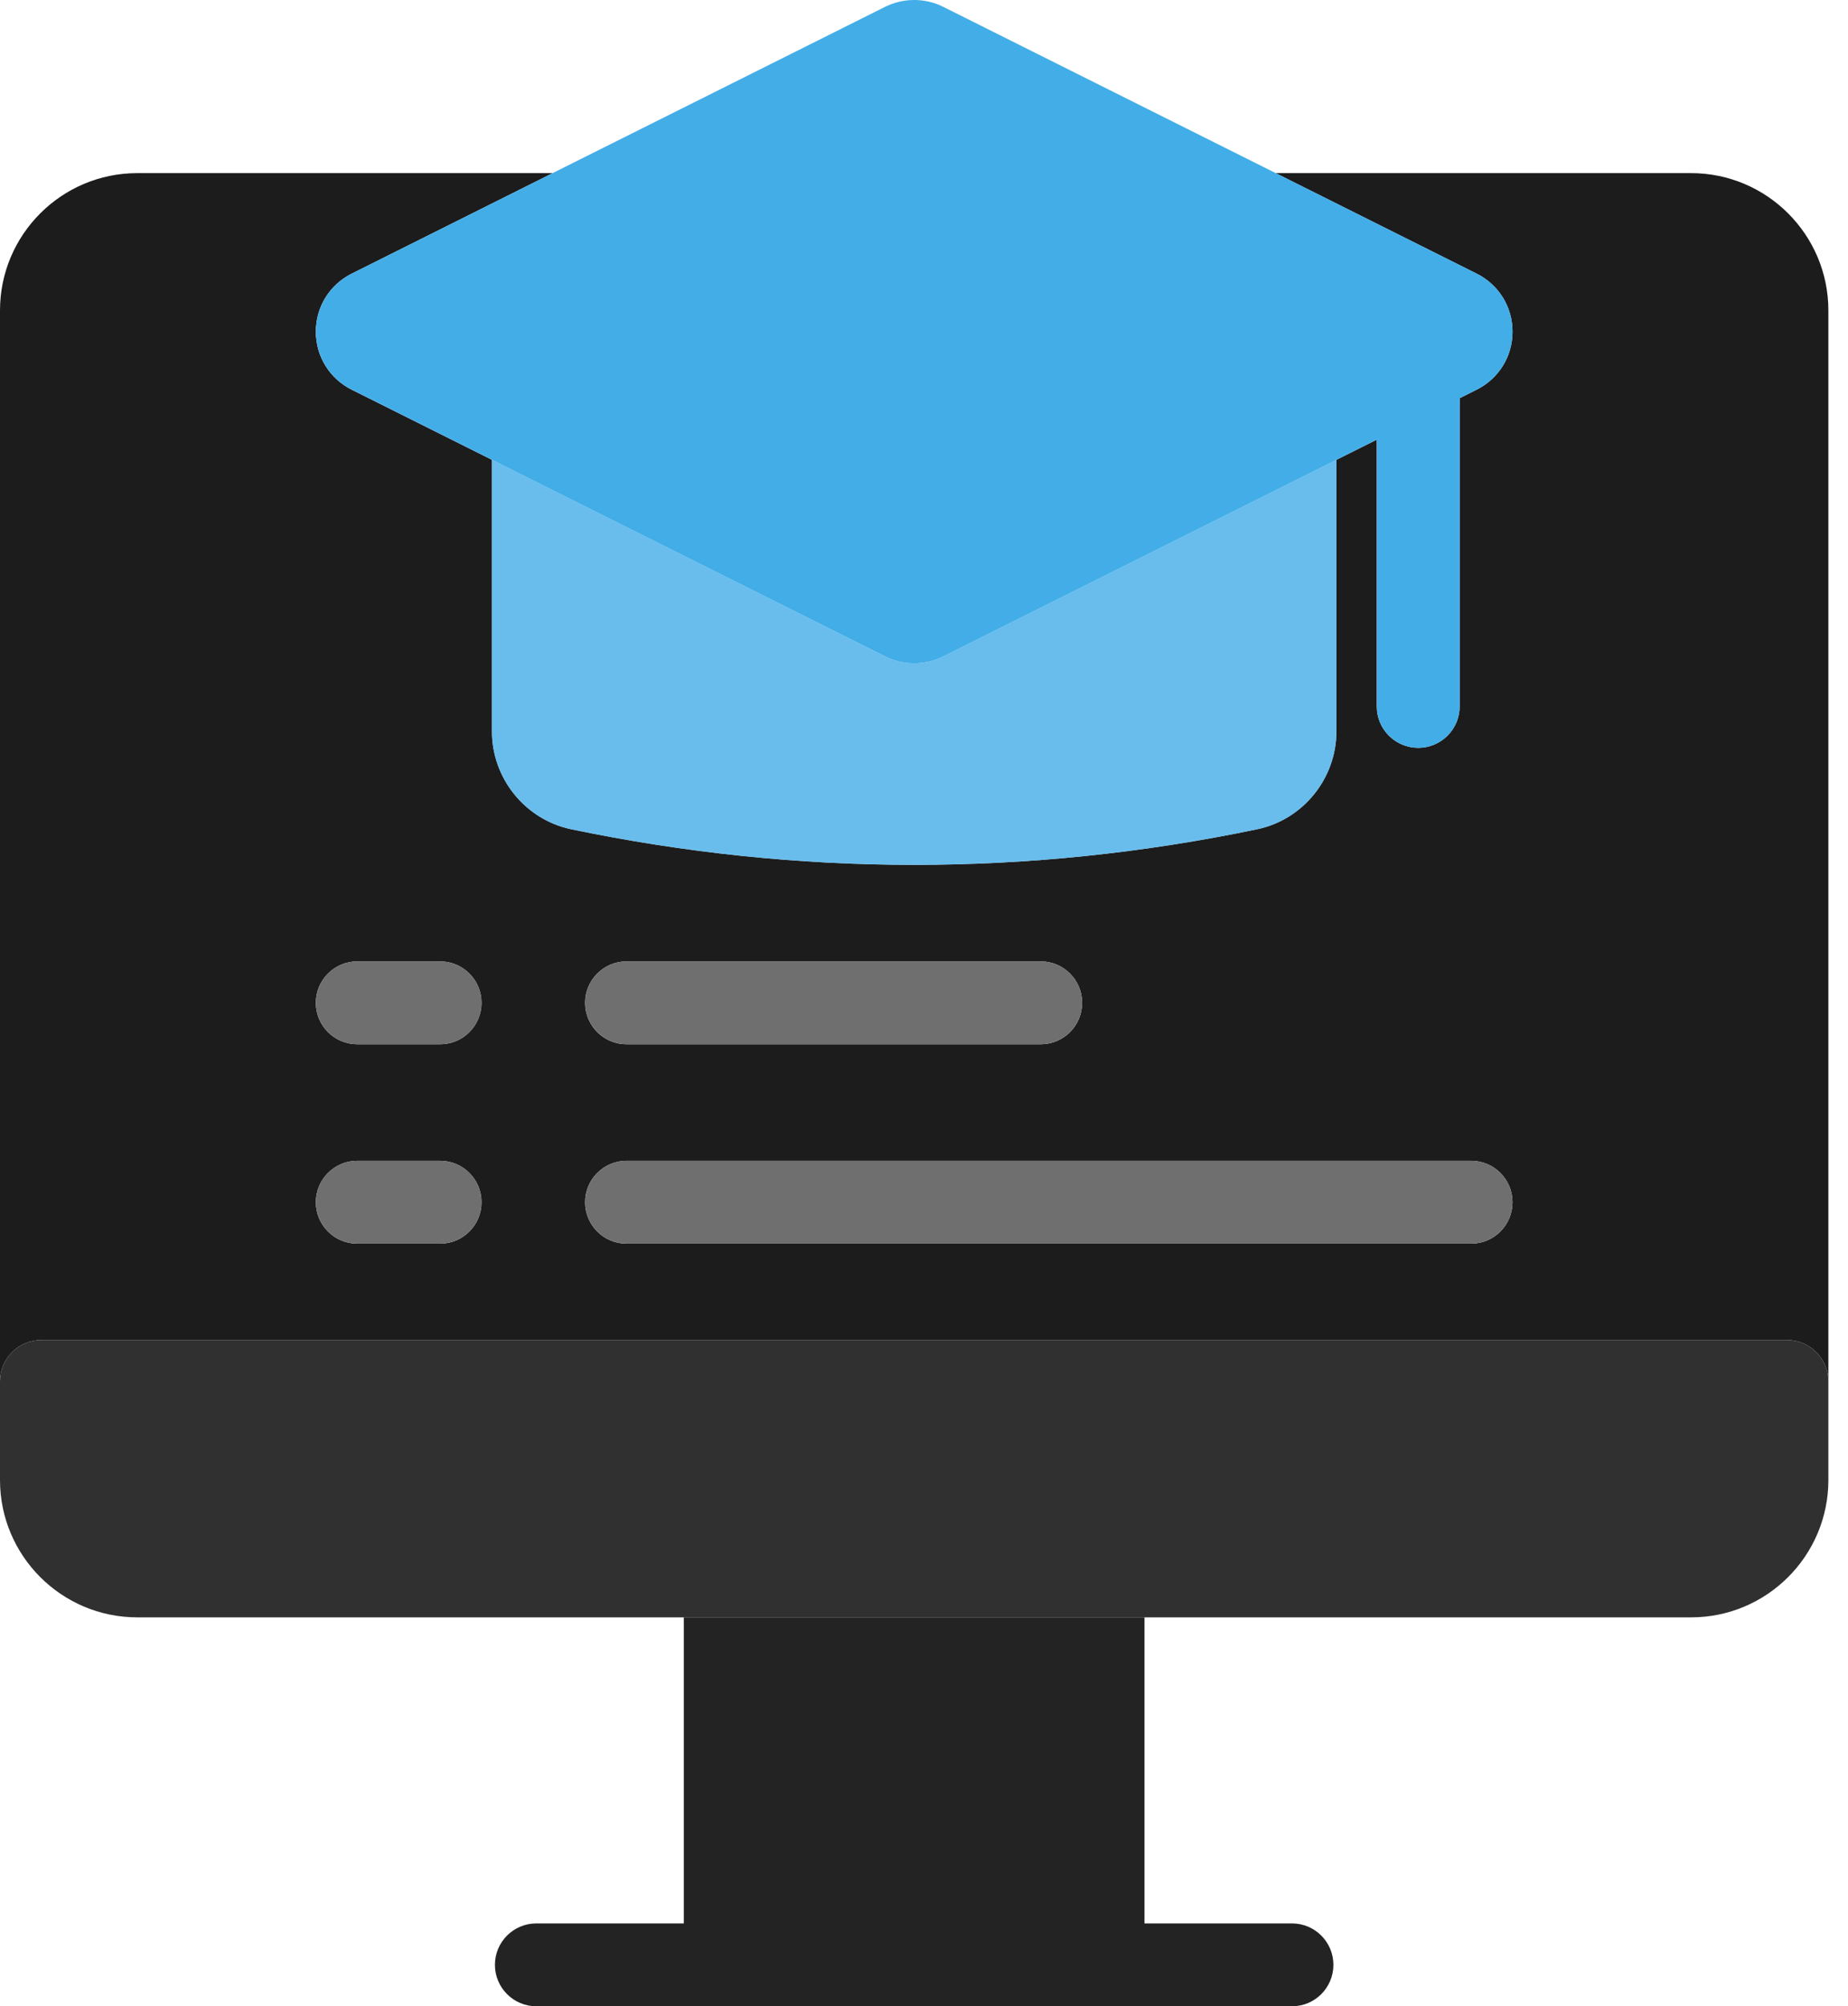
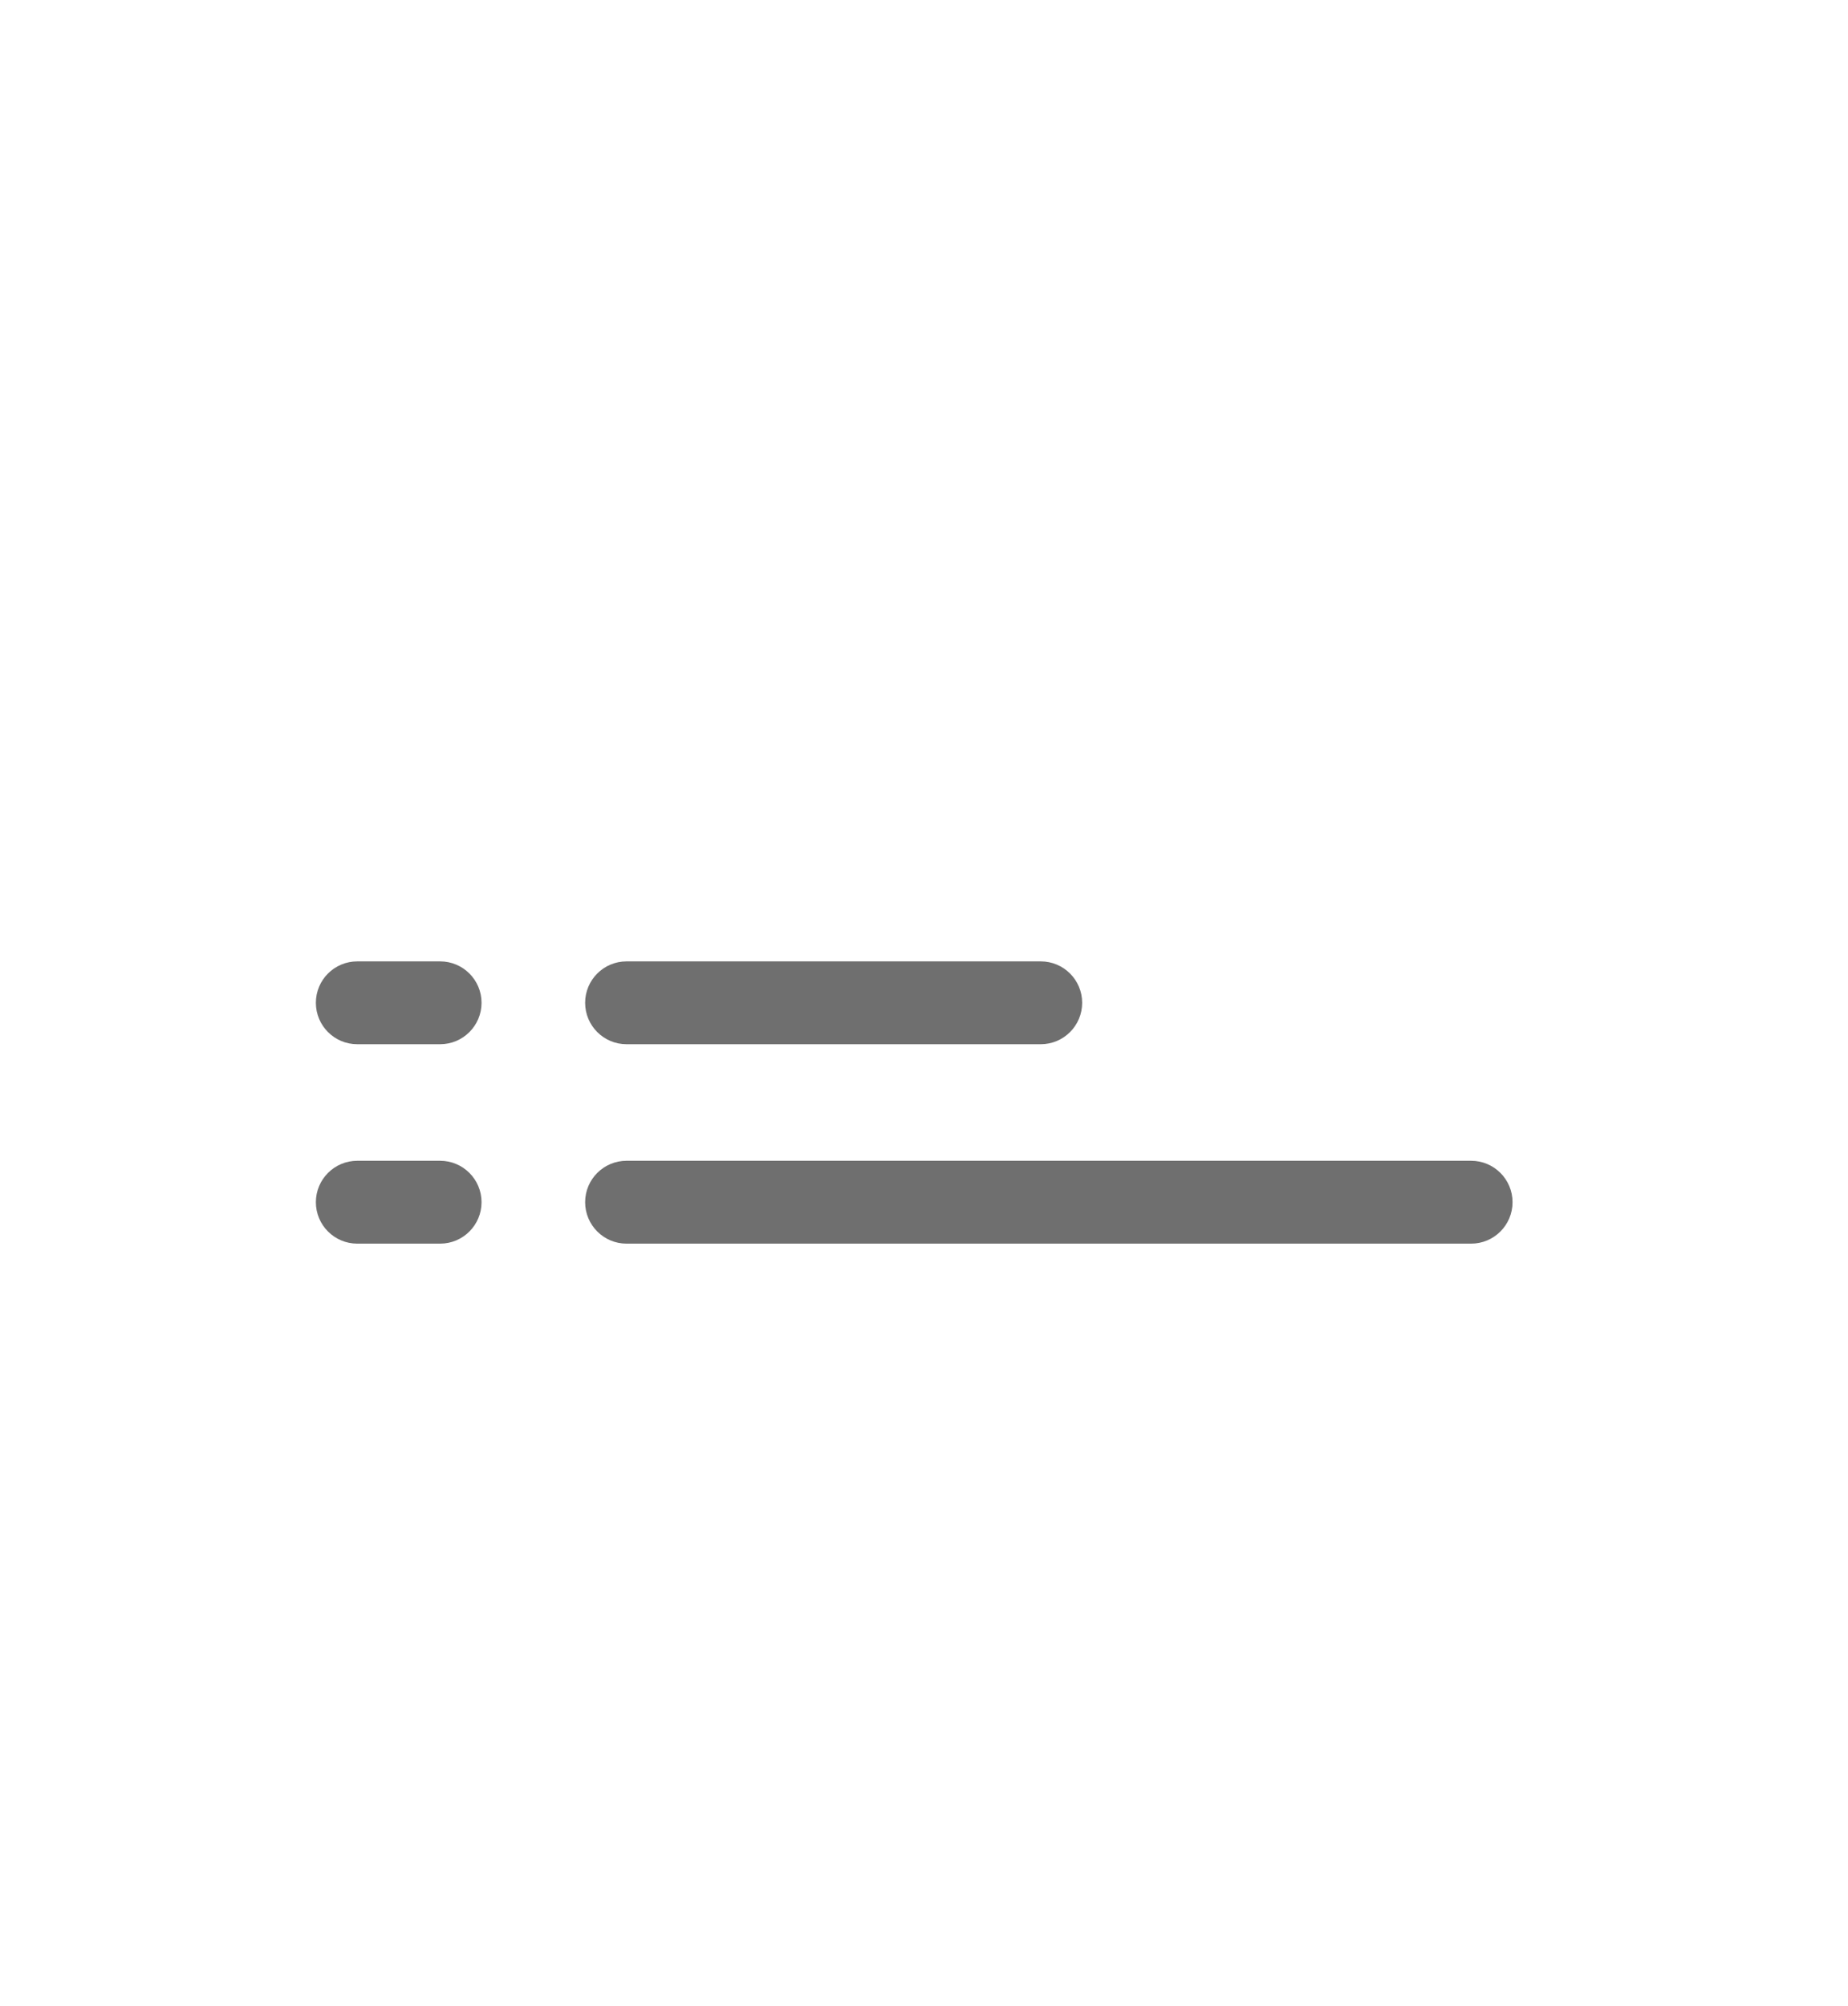
<svg xmlns="http://www.w3.org/2000/svg" width="82" height="89" viewBox="0 0 82 89" fill="none">
-   <path d="M75.039 7.68H56.605L65.523 12.139C66.504 12.629 67.114 13.616 67.114 14.713C67.114 15.809 66.505 16.796 65.523 17.286L64.767 17.665V31.336C64.767 32.351 63.944 33.174 62.929 33.174C61.914 33.174 61.091 32.351 61.091 31.336V19.503L59.3 20.398V32.446C59.3 34.536 57.819 36.363 55.779 36.788C50.731 37.84 45.648 38.366 40.564 38.366C35.481 38.366 30.398 37.84 25.35 36.788C23.309 36.363 21.828 34.536 21.828 32.446V20.398L15.605 17.287C14.624 16.796 14.014 15.809 14.014 14.713C14.014 13.616 14.624 12.629 15.605 12.139L24.523 7.68H6.09C2.732 7.68 0 10.412 0 13.77V61.281C0 60.266 0.823 59.443 1.838 59.443H79.291C80.306 59.443 81.129 60.266 81.129 61.281V13.77C81.129 10.412 78.397 7.68 75.039 7.68ZM19.528 55.169H15.853C14.838 55.169 14.015 54.346 14.015 53.331C14.015 52.316 14.838 51.493 15.853 51.493H19.528C20.543 51.493 21.366 52.316 21.366 53.331C21.366 54.346 20.543 55.169 19.528 55.169ZM19.528 46.323H15.853C14.838 46.323 14.015 45.501 14.015 44.485C14.015 43.47 14.838 42.648 15.853 42.648H19.528C20.543 42.648 21.366 43.47 21.366 44.485C21.366 45.501 20.543 46.323 19.528 46.323ZM27.801 42.648H46.18C47.194 42.648 48.017 43.47 48.017 44.485C48.017 45.501 47.194 46.323 46.18 46.323H27.801C26.786 46.323 25.963 45.501 25.963 44.485C25.963 43.47 26.786 42.648 27.801 42.648ZM65.276 55.169H27.801C26.786 55.169 25.963 54.346 25.963 53.331C25.963 52.316 26.786 51.493 27.801 51.493H65.276C66.291 51.493 67.114 52.316 67.114 53.331C67.114 54.346 66.291 55.169 65.276 55.169Z" fill="#1C1C1C" />
-   <path d="M30.343 71.744V85.323H23.799C22.784 85.323 21.961 86.146 21.961 87.161C21.961 88.176 22.784 88.999 23.799 88.999H57.328C58.343 88.999 59.166 88.176 59.166 87.161C59.166 86.146 58.343 85.323 57.328 85.323H50.784V71.744H30.343Z" fill="#232323" />
-   <path d="M79.291 59.443H1.838C0.823 59.443 0 60.266 0 61.281V65.656C0 69.014 2.732 71.746 6.09 71.746H30.344H50.785H75.039C78.397 71.746 81.129 69.015 81.129 65.656V61.281C81.129 60.266 80.306 59.443 79.291 59.443Z" fill="#303030" />
-   <path opacity="0.8" d="M41.851 29.121C41.448 29.323 41.006 29.423 40.564 29.423C40.122 29.423 39.68 29.323 39.277 29.121L21.828 20.396V32.444C21.828 34.535 23.309 36.361 25.35 36.787C30.398 37.839 35.481 38.365 40.564 38.365C45.648 38.365 50.731 37.839 55.779 36.787C57.819 36.361 59.3 34.535 59.3 32.444V20.396L41.851 29.121Z" fill="#43ADE8" />
-   <path d="M15.607 12.138C14.625 12.629 14.016 13.615 14.016 14.712C14.016 15.809 14.625 16.795 15.607 17.286L21.829 20.397L39.278 29.122C39.681 29.323 40.123 29.424 40.565 29.424C41.007 29.424 41.449 29.323 41.852 29.122L59.301 20.397L61.092 19.502V31.335C61.092 32.351 61.915 33.173 62.93 33.173C63.945 33.173 64.768 32.351 64.768 31.335V17.664L65.524 17.286C66.506 16.795 67.115 15.809 67.115 14.712C67.115 13.615 66.505 12.629 65.524 12.138L56.606 7.679L41.852 0.302C41.047 -0.101 40.084 -0.101 39.278 0.302L24.524 7.679L15.607 12.138Z" fill="#43ADE8" />
  <path d="M27.802 46.322H46.181C47.195 46.322 48.018 45.499 48.018 44.484C48.018 43.469 47.195 42.647 46.181 42.647H27.802C26.787 42.647 25.964 43.469 25.964 44.484C25.964 45.499 26.787 46.322 27.802 46.322ZM19.529 42.647H15.854C14.838 42.647 14.016 43.469 14.016 44.484C14.016 45.499 14.838 46.322 15.854 46.322H19.529C20.544 46.322 21.367 45.499 21.367 44.484C21.367 43.469 20.544 42.647 19.529 42.647ZM65.277 51.492H27.802C26.787 51.492 25.964 52.315 25.964 53.33C25.964 54.345 26.787 55.168 27.802 55.168H65.277C66.292 55.168 67.115 54.345 67.115 53.33C67.115 52.315 66.292 51.492 65.277 51.492ZM19.529 51.492H15.854C14.838 51.492 14.016 52.315 14.016 53.33C14.016 54.345 14.838 55.168 15.854 55.168H19.529C20.544 55.168 21.367 54.345 21.367 53.33C21.367 52.315 20.544 51.492 19.529 51.492Z" fill="#6F6F6F" />
</svg>